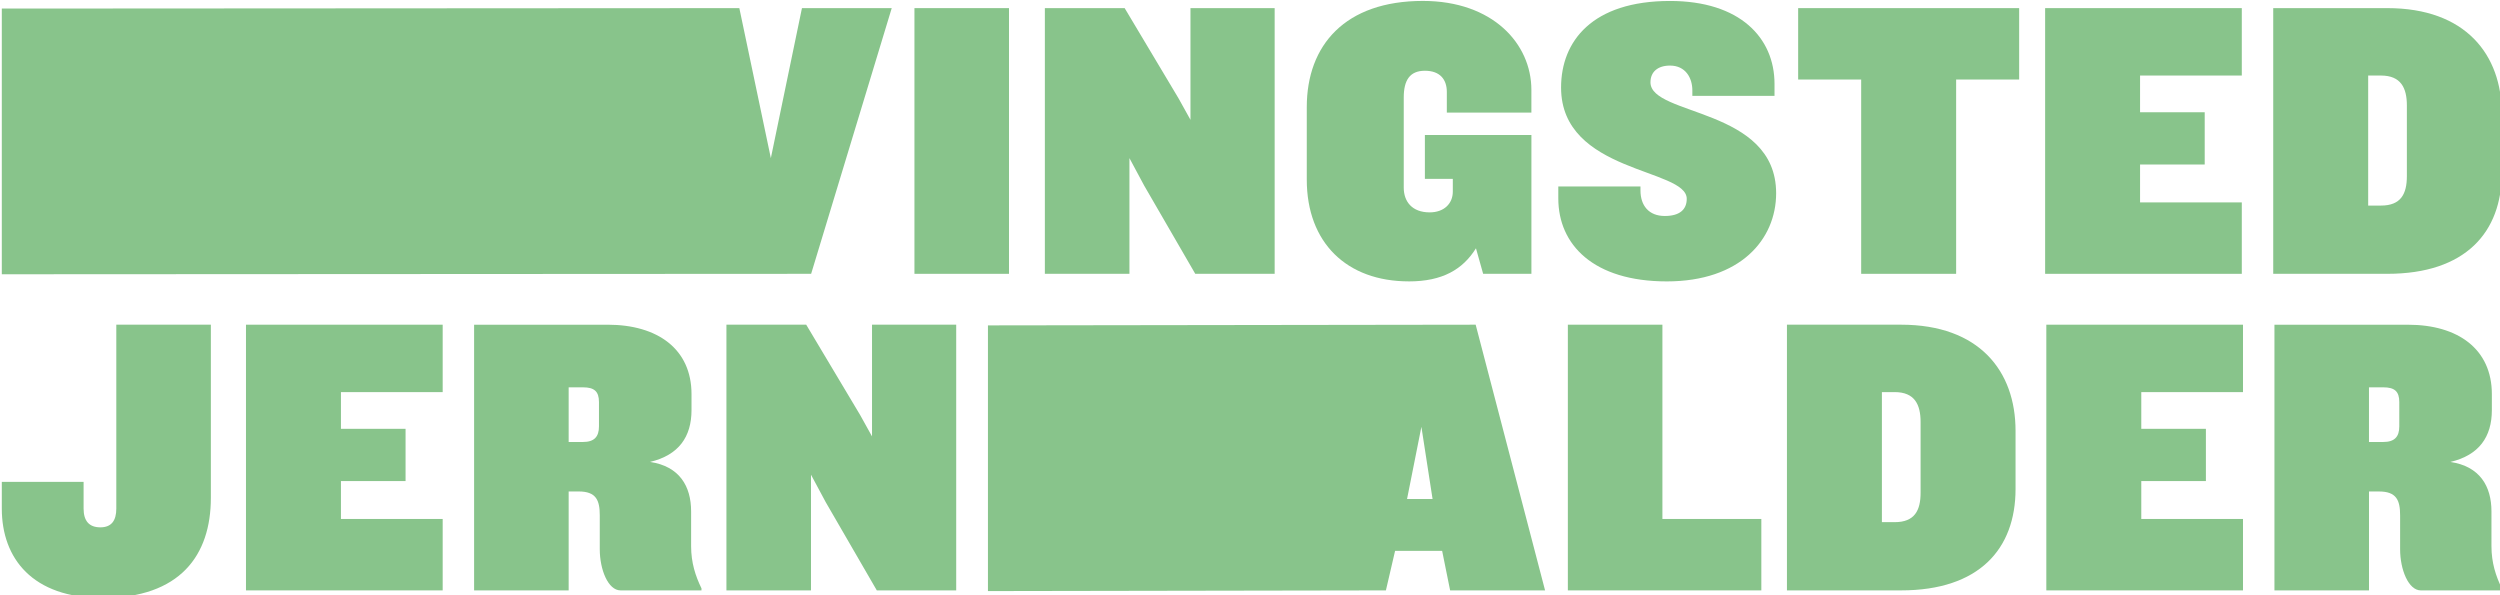
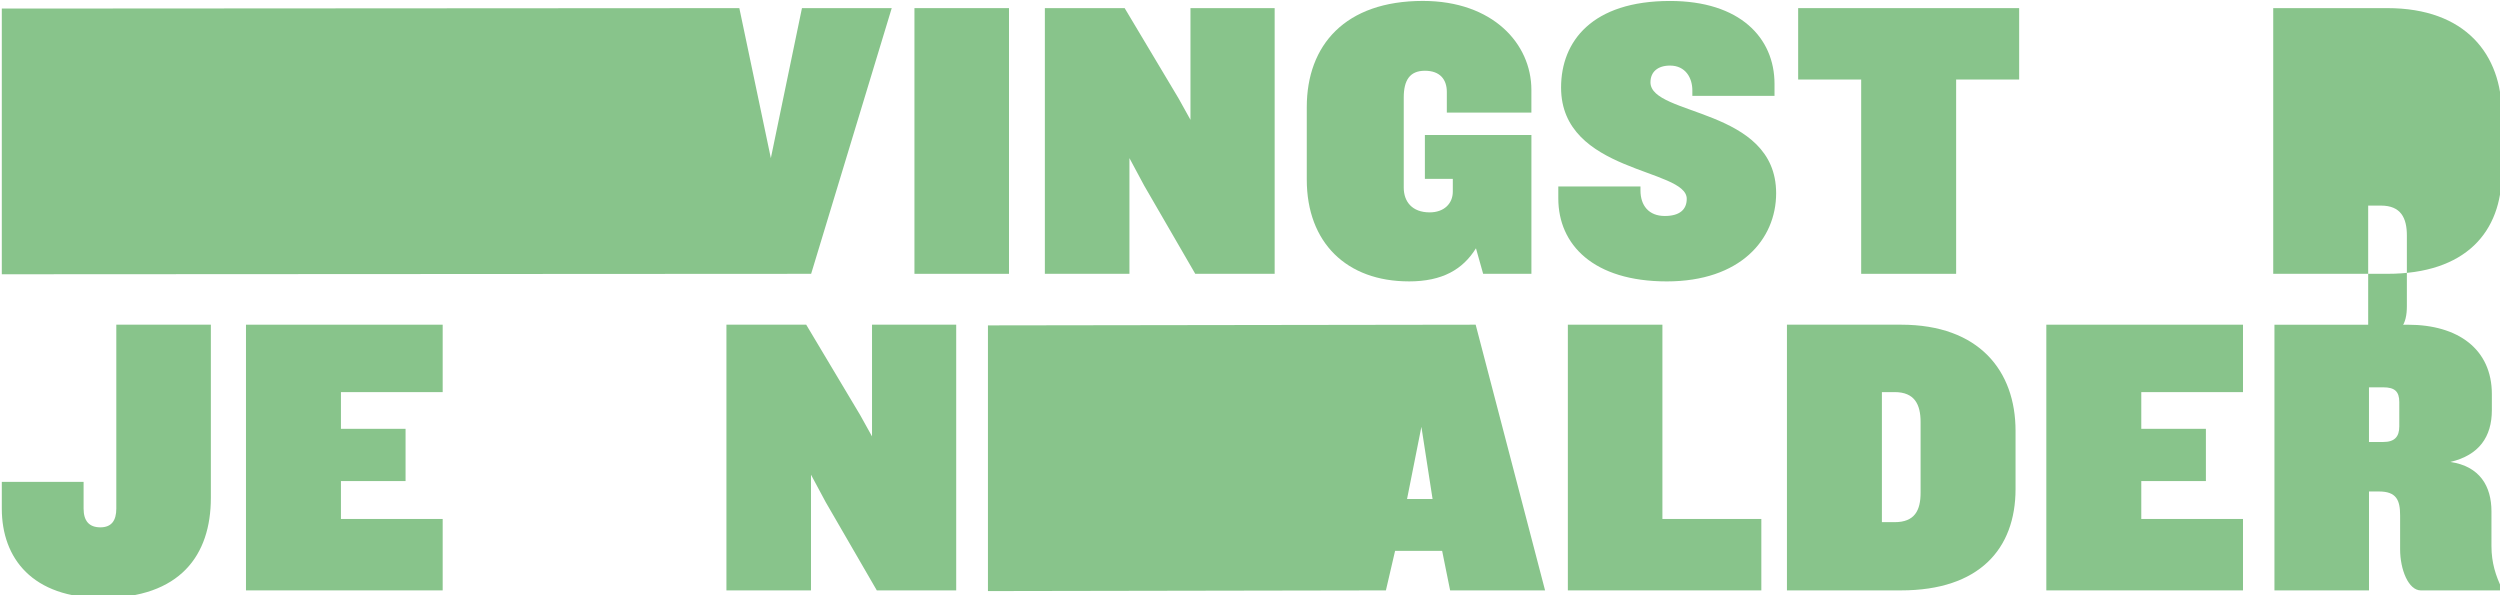
<svg xmlns="http://www.w3.org/2000/svg" id="Layer_1" version="1.1" viewBox="0 0 1190.83 283.46">
  <defs>
    <style>
      .st0 {
        fill: #88c48b;
      }
    </style>
  </defs>
  <path class="st0" d="M55.4,242.26c0,5.7-2.28,8.93-7.6,8.93s-7.98-3.04-7.98-8.93v-12.73H.86v12.73c0,23.75,14.63,42.57,47.89,42.57,37.05,0,51.69-20.33,51.69-47.7v-82.47h-45.04v87.6Z" />
  <polygon class="st0" points="117.17 281.22 210.86 281.22 210.86 247.2 162.4 247.2 162.4 229.15 193.18 229.15 193.18 204.26 162.4 204.26 162.4 186.78 210.86 186.78 210.86 154.66 117.17 154.66 117.17 281.22" />
-   <path class="st0" d="M329.2,243.59c0-11.97-5.51-21.47-19.57-23.56,13.68-3.23,19.76-11.97,19.76-24.7v-7.6c0-21.47-16.15-33.06-39.9-33.06h-63.66v126.56h45.04v-47.13h4.75c8.36,0,10.07,4.18,10.07,11.4v16.15c0,9.69,3.99,19.57,9.88,19.57h38.57v-.95c-2.85-5.89-4.94-12.16-4.94-20.14v-16.53ZM285.31,203.12c0,4.94-2.28,7.41-7.6,7.41h-6.84v-26.03h6.84c5.32,0,7.6,1.9,7.6,7.03v11.59Z" />
  <polygon class="st0" points="415.37 207.87 409.67 197.61 384.02 154.66 346.02 154.66 346.02 281.22 386.3 281.22 386.3 226.11 393.33 239.22 417.65 281.22 455.47 281.22 455.47 154.66 415.37 154.66 415.37 207.87" />
  <path class="st0" d="M470.59,154.99v126.56l189.56-.33,4.37-18.81h22.42l3.8,18.81h45.23l-33.06-126.56-232.32.33ZM670.22,237.7l6.84-34.39,5.32,34.39h-12.16Z" />
  <polygon class="st0" points="791.86 154.66 746.82 154.66 746.82 281.22 838.98 281.22 838.98 247.2 791.86 247.2 791.86 154.66" />
  <path class="st0" d="M905.53,154.66h-54.35v126.56h54.35c37.24,0,54.54-19.76,54.54-48.27v-27.74c0-28.5-17.29-50.55-54.54-50.55ZM914.84,234.66c0,8.55-2.85,14.06-12.35,14.06h-6.08v-61.95h6.08c9.5,0,12.35,5.89,12.35,14.25v33.63Z" />
  <polygon class="st0" points="974.73 281.22 1068.41 281.22 1068.41 247.2 1019.96 247.2 1019.96 229.15 1050.74 229.15 1050.74 204.26 1019.96 204.26 1019.96 186.78 1068.41 186.78 1068.41 154.66 974.73 154.66 974.73 281.22" />
  <path class="st0" d="M1186.76,260.13v-16.53c0-11.97-5.51-21.47-19.57-23.56,13.68-3.23,19.76-11.97,19.76-24.7v-7.6c0-21.47-16.15-33.06-39.9-33.06h-63.66v126.56h45.04v-47.13h4.75c8.36,0,10.07,4.18,10.07,11.4v16.15c0,9.69,3.99,19.57,9.88,19.57h38.57v-.95c-2.85-5.89-4.94-12.16-4.94-20.14ZM1142.86,203.12c0,4.94-2.28,7.41-7.6,7.41h-6.84v-26.03h6.84c5.32,0,7.6,1.9,7.6,7.03v11.59Z" />
  <polygon class="st0" points="386.37 130.43 424.76 3.87 382 3.87 367.18 75.32 352.17 3.87 .86 4.08 .86 130.64 386.37 130.43" />
  <rect class="st0" x="435.58" y="3.87" width="45.04" height="126.56" />
  <polygon class="st0" points="537.99 75.32 545.02 88.43 569.34 130.43 607.16 130.43 607.16 3.87 567.06 3.87 567.06 57.08 561.36 46.82 535.71 3.87 497.7 3.87 497.7 130.43 537.99 130.43 537.99 75.32" />
  <path class="st0" d="M671.13,134.04c15.96,0,25.65-5.7,31.92-15.77l3.42,12.16h22.99v-66.13h-50.74v20.9h13.3v6.08c0,5.7-4.18,9.88-11.02,9.88-8.36,0-12.35-5.13-12.35-11.78v-42.95c0-8.17,2.85-12.73,10.07-12.73s10.45,4.18,10.45,10.07v9.88h40.28v-10.83c0-22.04-18.43-42.38-51.69-42.38-37.05,0-55.3,21.09-55.3,50.55v34.58c0,30.02,19,48.46,48.65,48.46Z" />
  <path class="st0" d="M786.17,39.22c0-4.94,3.42-7.98,9.31-7.98,7.41,0,10.64,5.89,10.64,11.78v2.66h39.14v-5.7c0-22.04-16.53-39.52-49.79-39.52-37.05,0-51.88,19.19-51.88,41.23,0,40.86,59.86,38.38,59.86,53.02,0,5.13-3.42,8.17-10.45,8.17-7.6,0-11.59-4.94-11.59-12.16v-1.9h-39.14v5.7c0,22.04,16.72,39.52,51.69,39.52s52.07-19.95,52.07-42c0-40.86-59.86-36.67-59.86-52.83Z" />
  <polygon class="st0" points="856.52 37.88 886.54 37.88 886.54 130.43 931.77 130.43 931.77 37.88 961.79 37.88 961.79 3.87 856.52 3.87 856.52 37.88" />
-   <polygon class="st0" points="1067.84 96.41 1019.38 96.41 1019.38 78.36 1050.17 78.36 1050.17 53.47 1019.38 53.47 1019.38 35.98 1067.84 35.98 1067.84 3.87 974.16 3.87 974.16 130.43 1067.84 130.43 1067.84 96.41" />
-   <path class="st0" d="M1191.7,82.16v-27.74c0-28.5-17.29-50.55-54.54-50.55h-54.35v126.56h54.35c37.24,0,54.54-19.76,54.54-48.27ZM1128.04,97.93v-61.95h6.08c9.5,0,12.35,5.89,12.35,14.25v33.63c0,8.55-2.85,14.06-12.35,14.06h-6.08Z" />
+   <path class="st0" d="M1191.7,82.16v-27.74c0-28.5-17.29-50.55-54.54-50.55h-54.35v126.56h54.35c37.24,0,54.54-19.76,54.54-48.27ZM1128.04,97.93h6.08c9.5,0,12.35,5.89,12.35,14.25v33.63c0,8.55-2.85,14.06-12.35,14.06h-6.08Z" />
</svg>